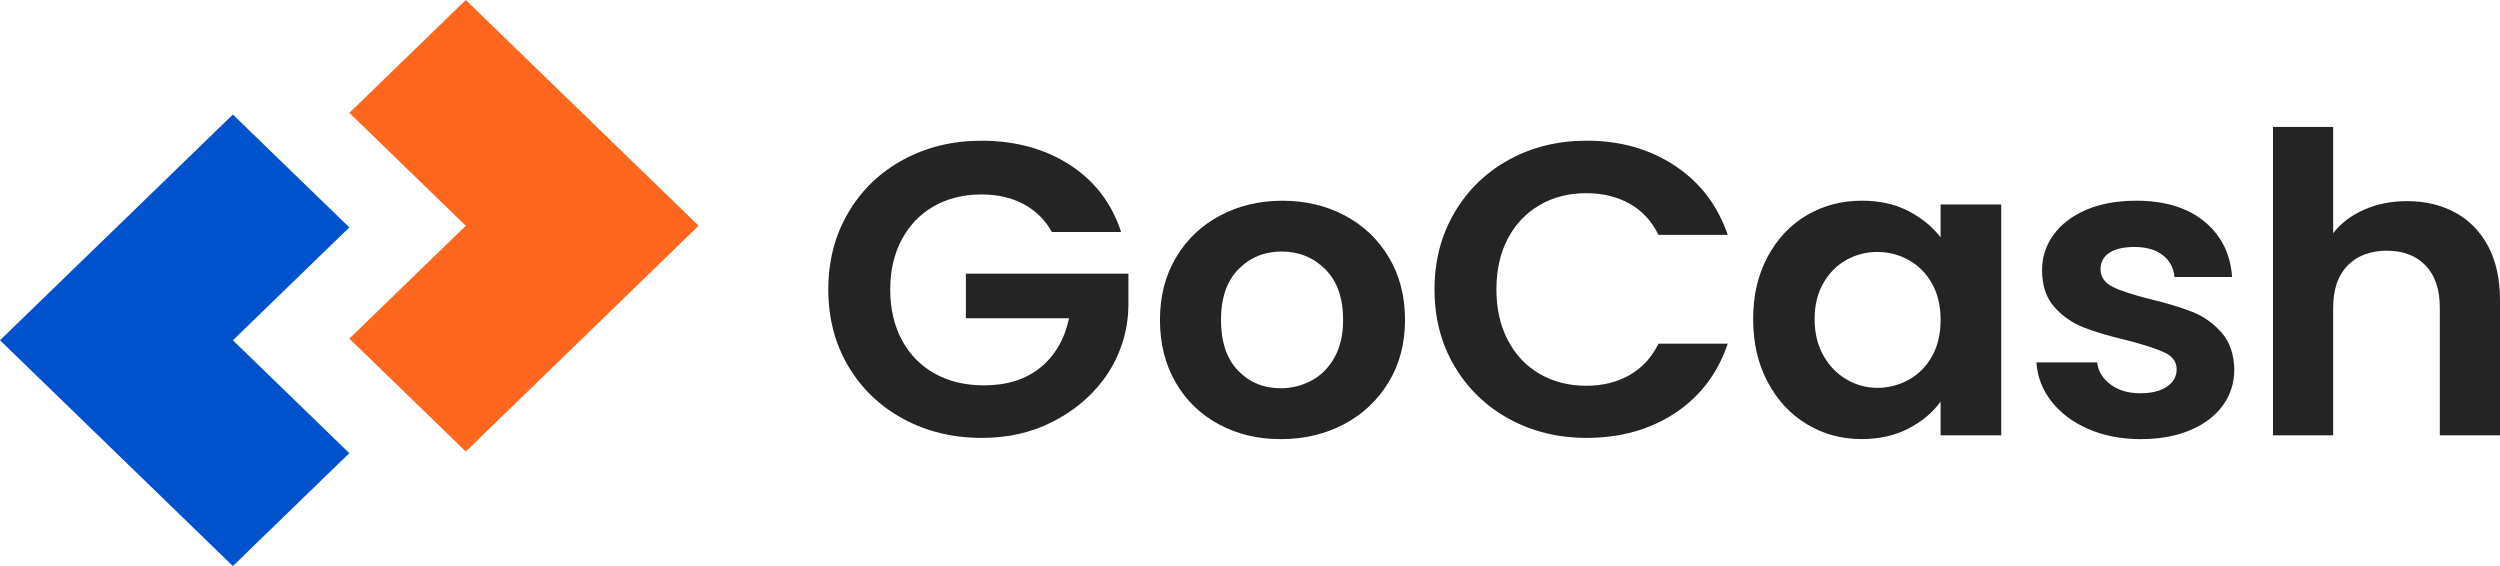
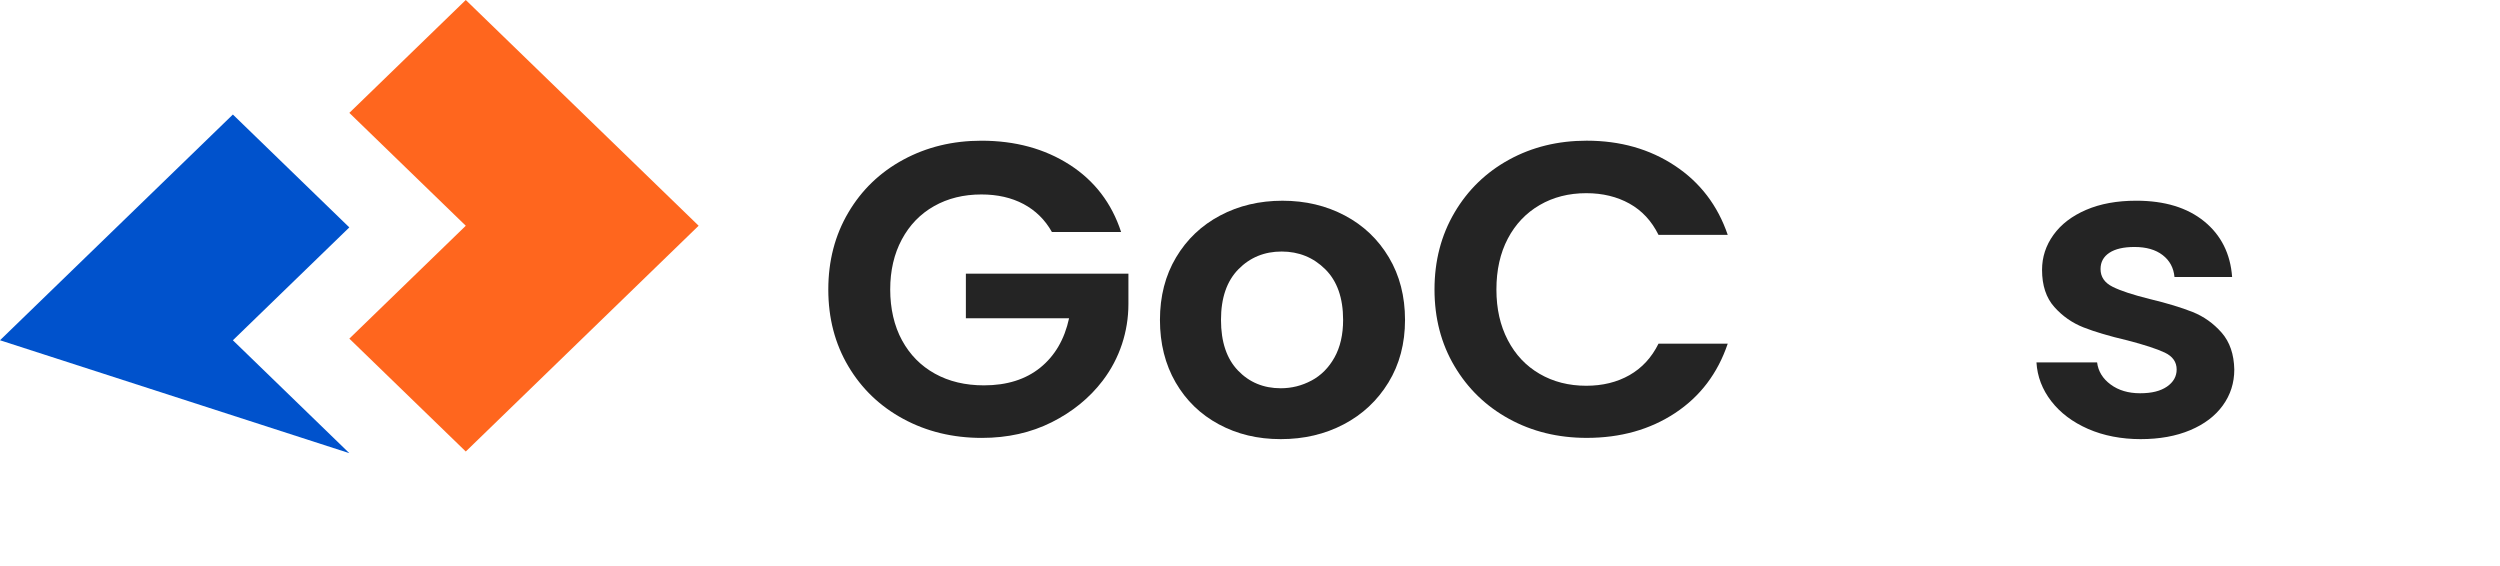
<svg xmlns="http://www.w3.org/2000/svg" width="106" height="24" viewBox="0 0 106 24" fill="none">
  <g clip-path="url(#clip0_317_2958)">
-     <path d="M9.874 4.856L14.811 9.642L9.874 14.428L14.811 19.214L9.874 24L0 14.427L9.874 4.856Z" fill="#0052CC" />
+     <path d="M9.874 4.856L14.811 9.642L9.874 14.428L14.811 19.214L0 14.427L9.874 4.856Z" fill="#0052CC" />
    <path d="M19.749 19.144L14.812 14.358L19.749 9.572L14.812 4.786L19.749 0L29.622 9.571L19.749 19.144V19.144Z" fill="#FF661E" />
    <path d="M44.6 9.835C44.309 9.317 43.907 8.923 43.397 8.651C42.886 8.38 42.291 8.245 41.61 8.245C40.856 8.245 40.188 8.41 39.604 8.74C39.021 9.07 38.565 9.541 38.237 10.153C37.909 10.766 37.745 11.473 37.745 12.274C37.745 13.075 37.911 13.817 38.246 14.43C38.58 15.043 39.045 15.514 39.641 15.844C40.236 16.174 40.929 16.339 41.719 16.339C42.691 16.339 43.488 16.089 44.108 15.588C44.727 15.087 45.135 14.389 45.329 13.494H40.953V11.603H47.845V12.891C47.845 14.051 47.476 15.188 46.767 16.123C46.762 16.131 46.757 16.138 46.751 16.145C46.192 16.876 45.472 17.462 44.591 17.904C43.71 18.346 42.722 18.567 41.629 18.567C40.401 18.567 39.292 18.299 38.301 17.762C37.31 17.226 36.533 16.481 35.968 15.527C35.402 14.573 35.12 13.489 35.12 12.275C35.12 11.062 35.402 9.975 35.968 9.015C36.533 8.055 37.31 7.306 38.301 6.77C39.292 6.234 40.395 5.966 41.611 5.966C43.045 5.966 44.291 6.305 45.348 6.982C46.405 7.66 47.135 8.611 47.535 9.837H44.6V9.835Z" fill="#242424" />
    <path d="M51.679 17.991C50.902 17.573 50.29 16.981 49.847 16.216C49.404 15.45 49.182 14.566 49.182 13.565C49.182 12.563 49.409 11.679 49.865 10.914C50.321 10.148 50.944 9.556 51.734 9.138C52.524 8.719 53.405 8.511 54.377 8.511C55.35 8.511 56.231 8.72 57.021 9.138C57.811 9.556 58.433 10.148 58.889 10.914C59.345 11.679 59.573 12.563 59.573 13.565C59.573 14.566 59.339 15.45 58.871 16.216C58.403 16.981 57.771 17.574 56.975 17.991C56.179 18.41 55.289 18.619 54.305 18.619C53.32 18.619 52.457 18.41 51.679 17.991ZM55.608 16.136C56.015 15.918 56.34 15.59 56.583 15.155C56.826 14.719 56.948 14.188 56.948 13.564C56.948 12.633 56.696 11.918 56.191 11.416C55.687 10.916 55.07 10.665 54.341 10.665C53.611 10.665 53.001 10.916 52.509 11.416C52.016 11.918 51.77 12.633 51.77 13.564C51.77 14.495 52.01 15.21 52.491 15.711C52.971 16.212 53.576 16.462 54.305 16.462C54.767 16.462 55.201 16.353 55.608 16.135V16.136Z" fill="#242424" />
    <path d="M61.671 9.013C62.236 8.053 63.008 7.305 63.986 6.769C64.964 6.233 66.061 5.965 67.276 5.965C68.698 5.965 69.944 6.318 71.013 7.025C72.083 7.732 72.83 8.71 73.256 9.959H70.321C70.03 9.37 69.62 8.928 69.09 8.633C68.562 8.339 67.951 8.191 67.258 8.191C66.517 8.191 65.857 8.359 65.281 8.695C64.703 9.031 64.254 9.505 63.931 10.118C63.609 10.73 63.448 11.45 63.448 12.274C63.448 13.098 63.609 13.803 63.931 14.421C64.253 15.04 64.703 15.517 65.281 15.852C65.858 16.188 66.517 16.356 67.258 16.356C67.951 16.356 68.562 16.206 69.09 15.906C69.619 15.605 70.029 15.161 70.321 14.571H73.256C72.83 15.832 72.086 16.813 71.023 17.514C69.959 18.215 68.71 18.566 67.276 18.566C66.061 18.566 64.964 18.298 63.986 17.762C63.007 17.226 62.236 16.48 61.671 15.526C61.105 14.572 60.823 13.488 60.823 12.275C60.823 11.061 61.105 9.975 61.671 9.014V9.013Z" fill="#242424" />
-     <path d="M74.943 10.896C75.351 10.13 75.904 9.541 76.602 9.128C77.301 8.716 78.082 8.509 78.945 8.509C79.698 8.509 80.358 8.657 80.923 8.951C81.489 9.246 81.941 9.617 82.281 10.064V8.668H84.852V18.459H82.281V17.027C81.953 17.487 81.5 17.867 80.923 18.167C80.346 18.468 79.68 18.617 78.927 18.617C78.076 18.617 77.301 18.405 76.602 17.981C75.904 17.557 75.351 16.959 74.943 16.187C74.536 15.416 74.333 14.529 74.333 13.527C74.333 12.525 74.536 11.66 74.943 10.893V10.896ZM81.916 12.018C81.673 11.588 81.345 11.258 80.932 11.028C80.518 10.798 80.075 10.683 79.601 10.683C79.127 10.683 78.69 10.795 78.288 11.019C77.888 11.243 77.562 11.569 77.313 12C77.064 12.43 76.94 12.94 76.94 13.528C76.94 14.117 77.064 14.633 77.313 15.075C77.562 15.517 77.891 15.855 78.298 16.091C78.705 16.327 79.139 16.445 79.601 16.445C80.063 16.445 80.519 16.33 80.932 16.1C81.345 15.87 81.673 15.54 81.916 15.11C82.159 14.68 82.281 14.165 82.281 13.564C82.281 12.963 82.16 12.448 81.916 12.018Z" fill="#242424" />
    <path d="M88.534 18.186C87.877 17.897 87.358 17.506 86.975 17.011C86.592 16.516 86.382 15.968 86.346 15.367H88.917C88.965 15.744 89.156 16.056 89.491 16.303C89.825 16.55 90.242 16.674 90.74 16.674C91.238 16.674 91.606 16.58 91.88 16.392C92.153 16.203 92.29 15.961 92.29 15.667C92.29 15.349 92.122 15.11 91.788 14.951C91.454 14.793 90.922 14.619 90.194 14.43C89.439 14.253 88.823 14.071 88.343 13.882C87.862 13.693 87.45 13.405 87.103 13.016C86.757 12.628 86.583 12.103 86.583 11.443C86.583 10.902 86.744 10.407 87.067 9.959C87.388 9.511 87.851 9.157 88.452 8.898C89.054 8.639 89.762 8.51 90.576 8.51C91.78 8.51 92.739 8.802 93.457 9.385C94.173 9.968 94.569 10.754 94.642 11.744H92.198C92.162 11.355 91.995 11.046 91.697 10.816C91.399 10.586 91.001 10.472 90.503 10.472C90.041 10.472 89.686 10.554 89.436 10.719C89.187 10.884 89.063 11.114 89.063 11.408C89.063 11.738 89.233 11.989 89.574 12.159C89.914 12.33 90.443 12.504 91.16 12.681C91.89 12.857 92.491 13.04 92.965 13.228C93.439 13.417 93.849 13.709 94.196 14.103C94.542 14.498 94.721 15.02 94.734 15.668C94.734 16.233 94.573 16.74 94.25 17.187C93.928 17.635 93.466 17.986 92.865 18.239C92.263 18.493 91.561 18.619 90.759 18.619C89.957 18.619 89.192 18.475 88.535 18.186L88.534 18.186Z" fill="#242424" />
-     <path d="M104.104 9.013C104.699 9.338 105.164 9.814 105.499 10.444C105.833 11.075 106 11.832 106 12.715V18.459H103.448V13.052C103.448 12.274 103.247 11.676 102.846 11.258C102.445 10.839 101.898 10.63 101.205 10.63C100.512 10.63 99.944 10.84 99.537 11.258C99.129 11.676 98.926 12.274 98.926 13.052V18.459H96.374V5.381H98.926V9.888C99.254 9.464 99.692 9.131 100.239 8.89C100.786 8.648 101.394 8.528 102.062 8.528C102.828 8.528 103.509 8.69 104.104 9.014V9.013Z" fill="#242424" />
  </g>
  <defs>
    <clipPath id="clip0_317_2958">
      <rect width="106" height="24" fill="white" />
    </clipPath>
  </defs>
</svg>